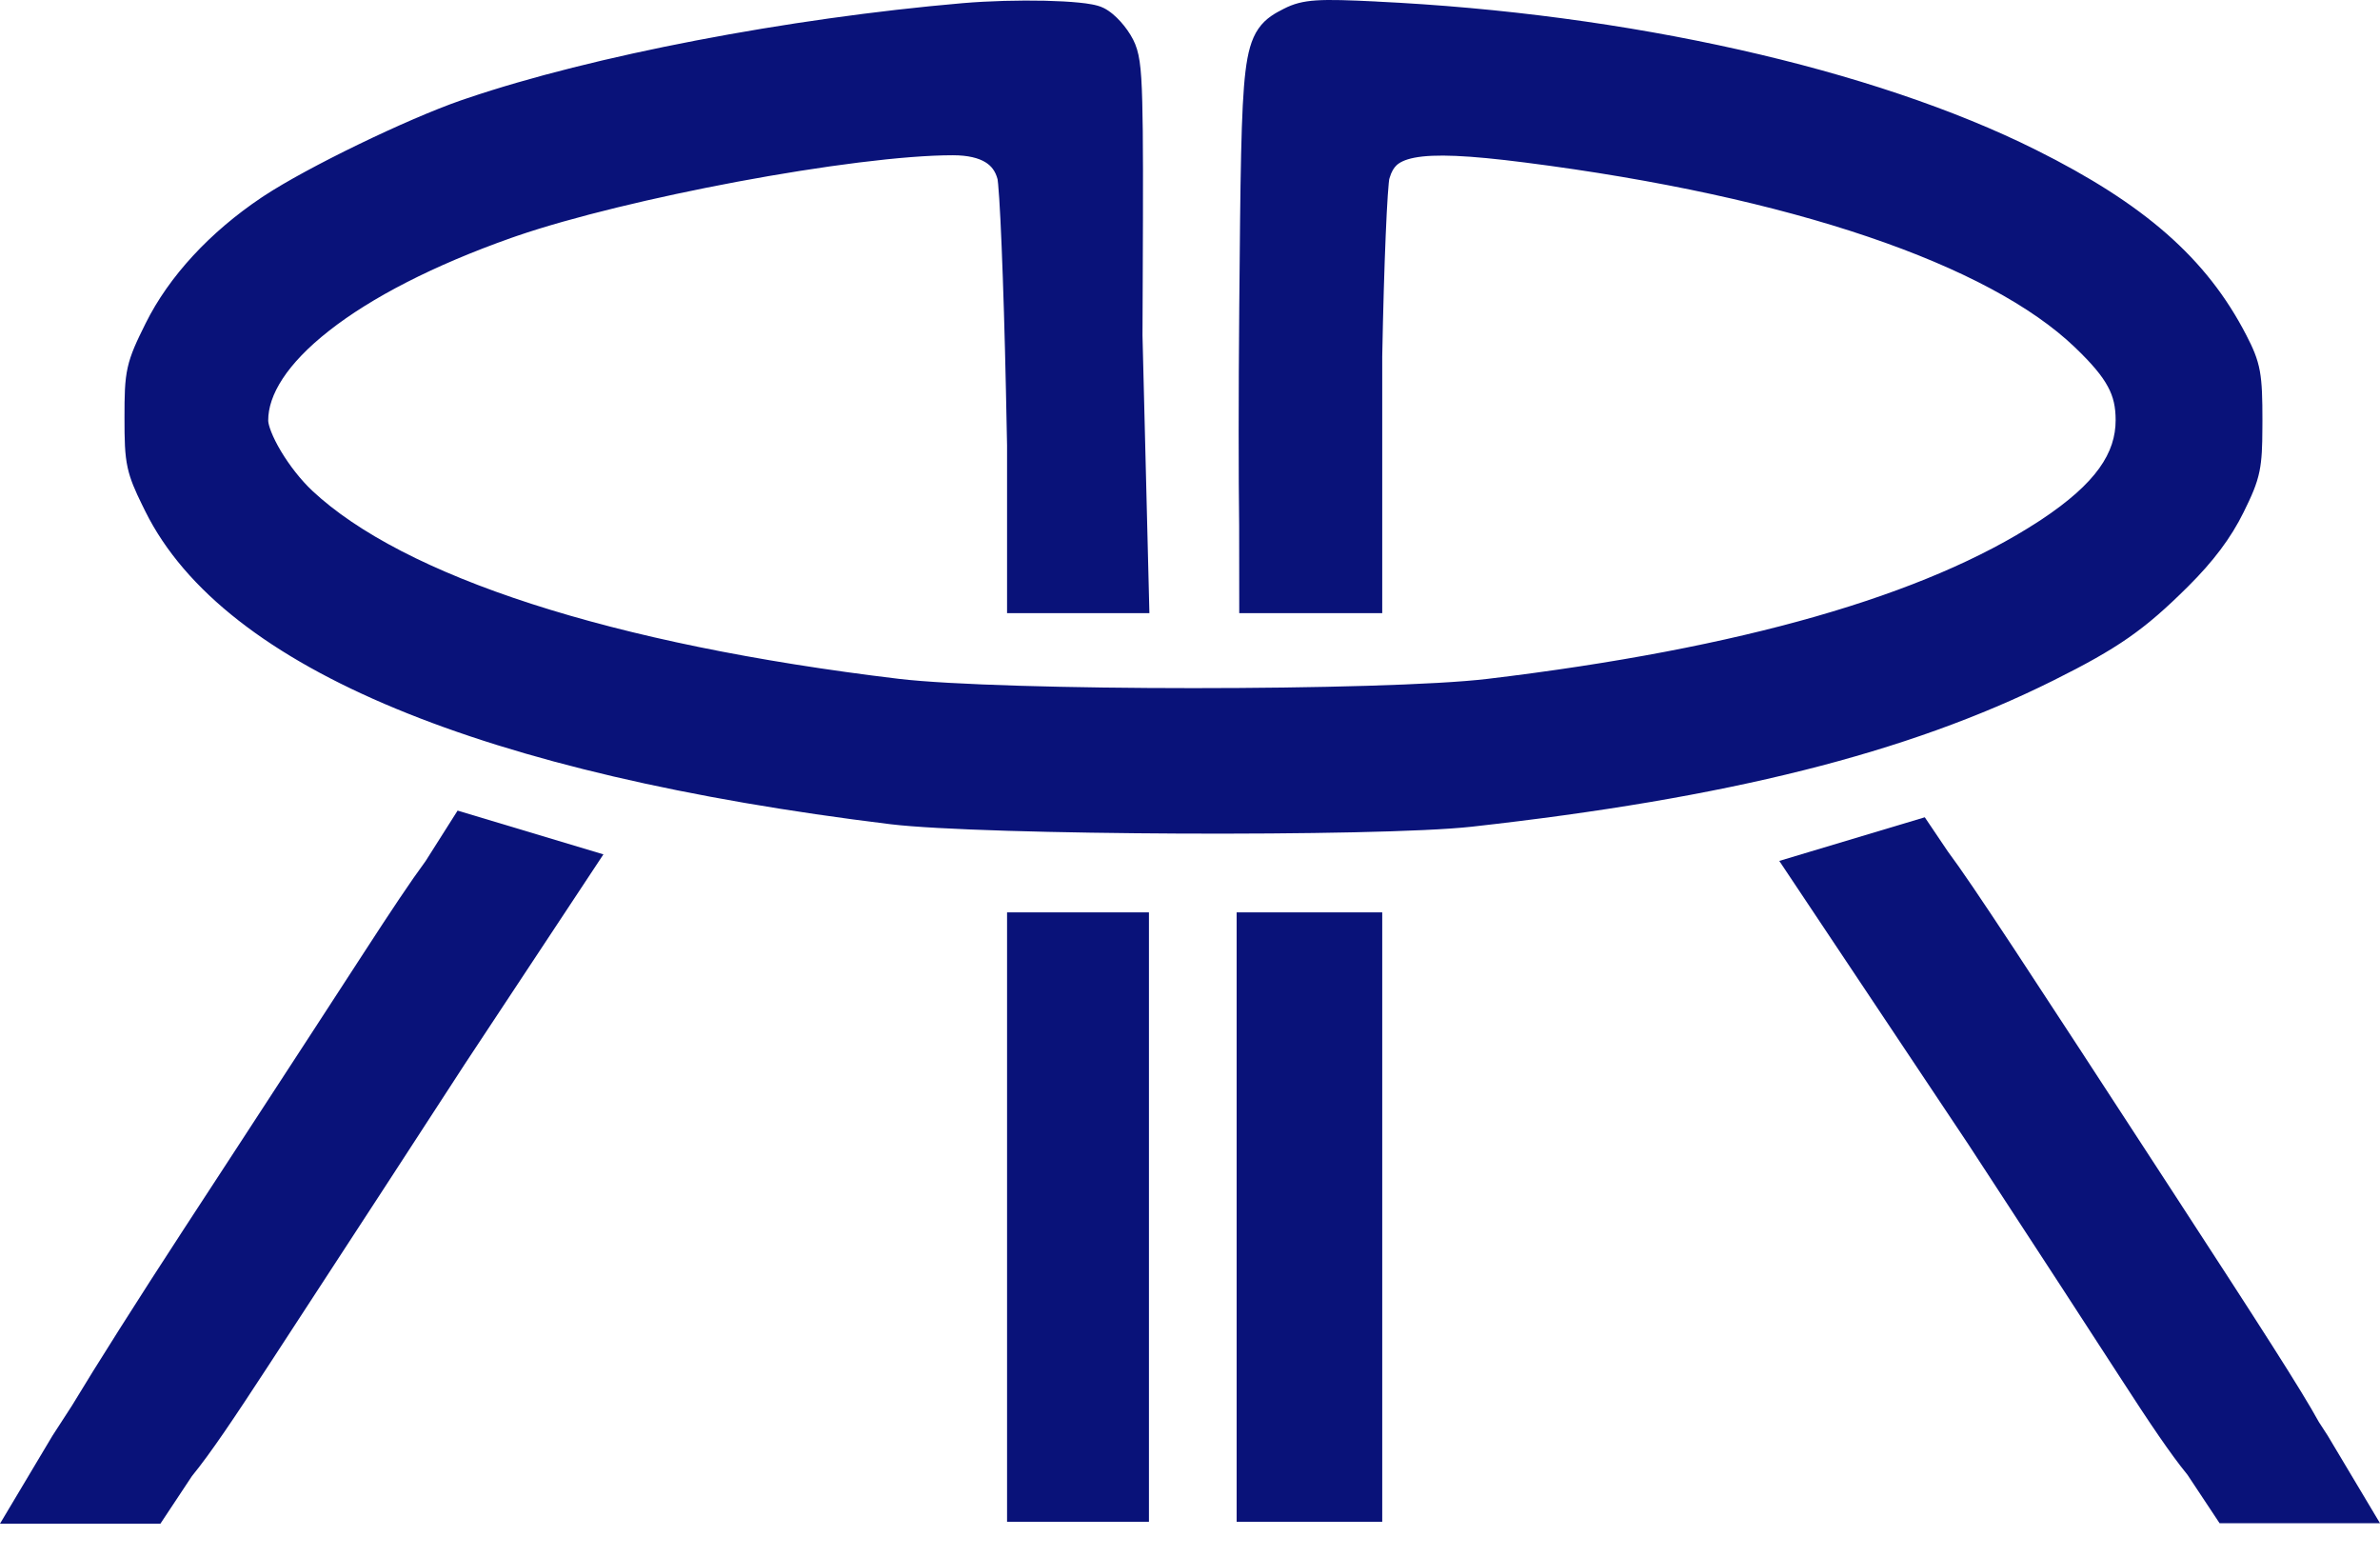
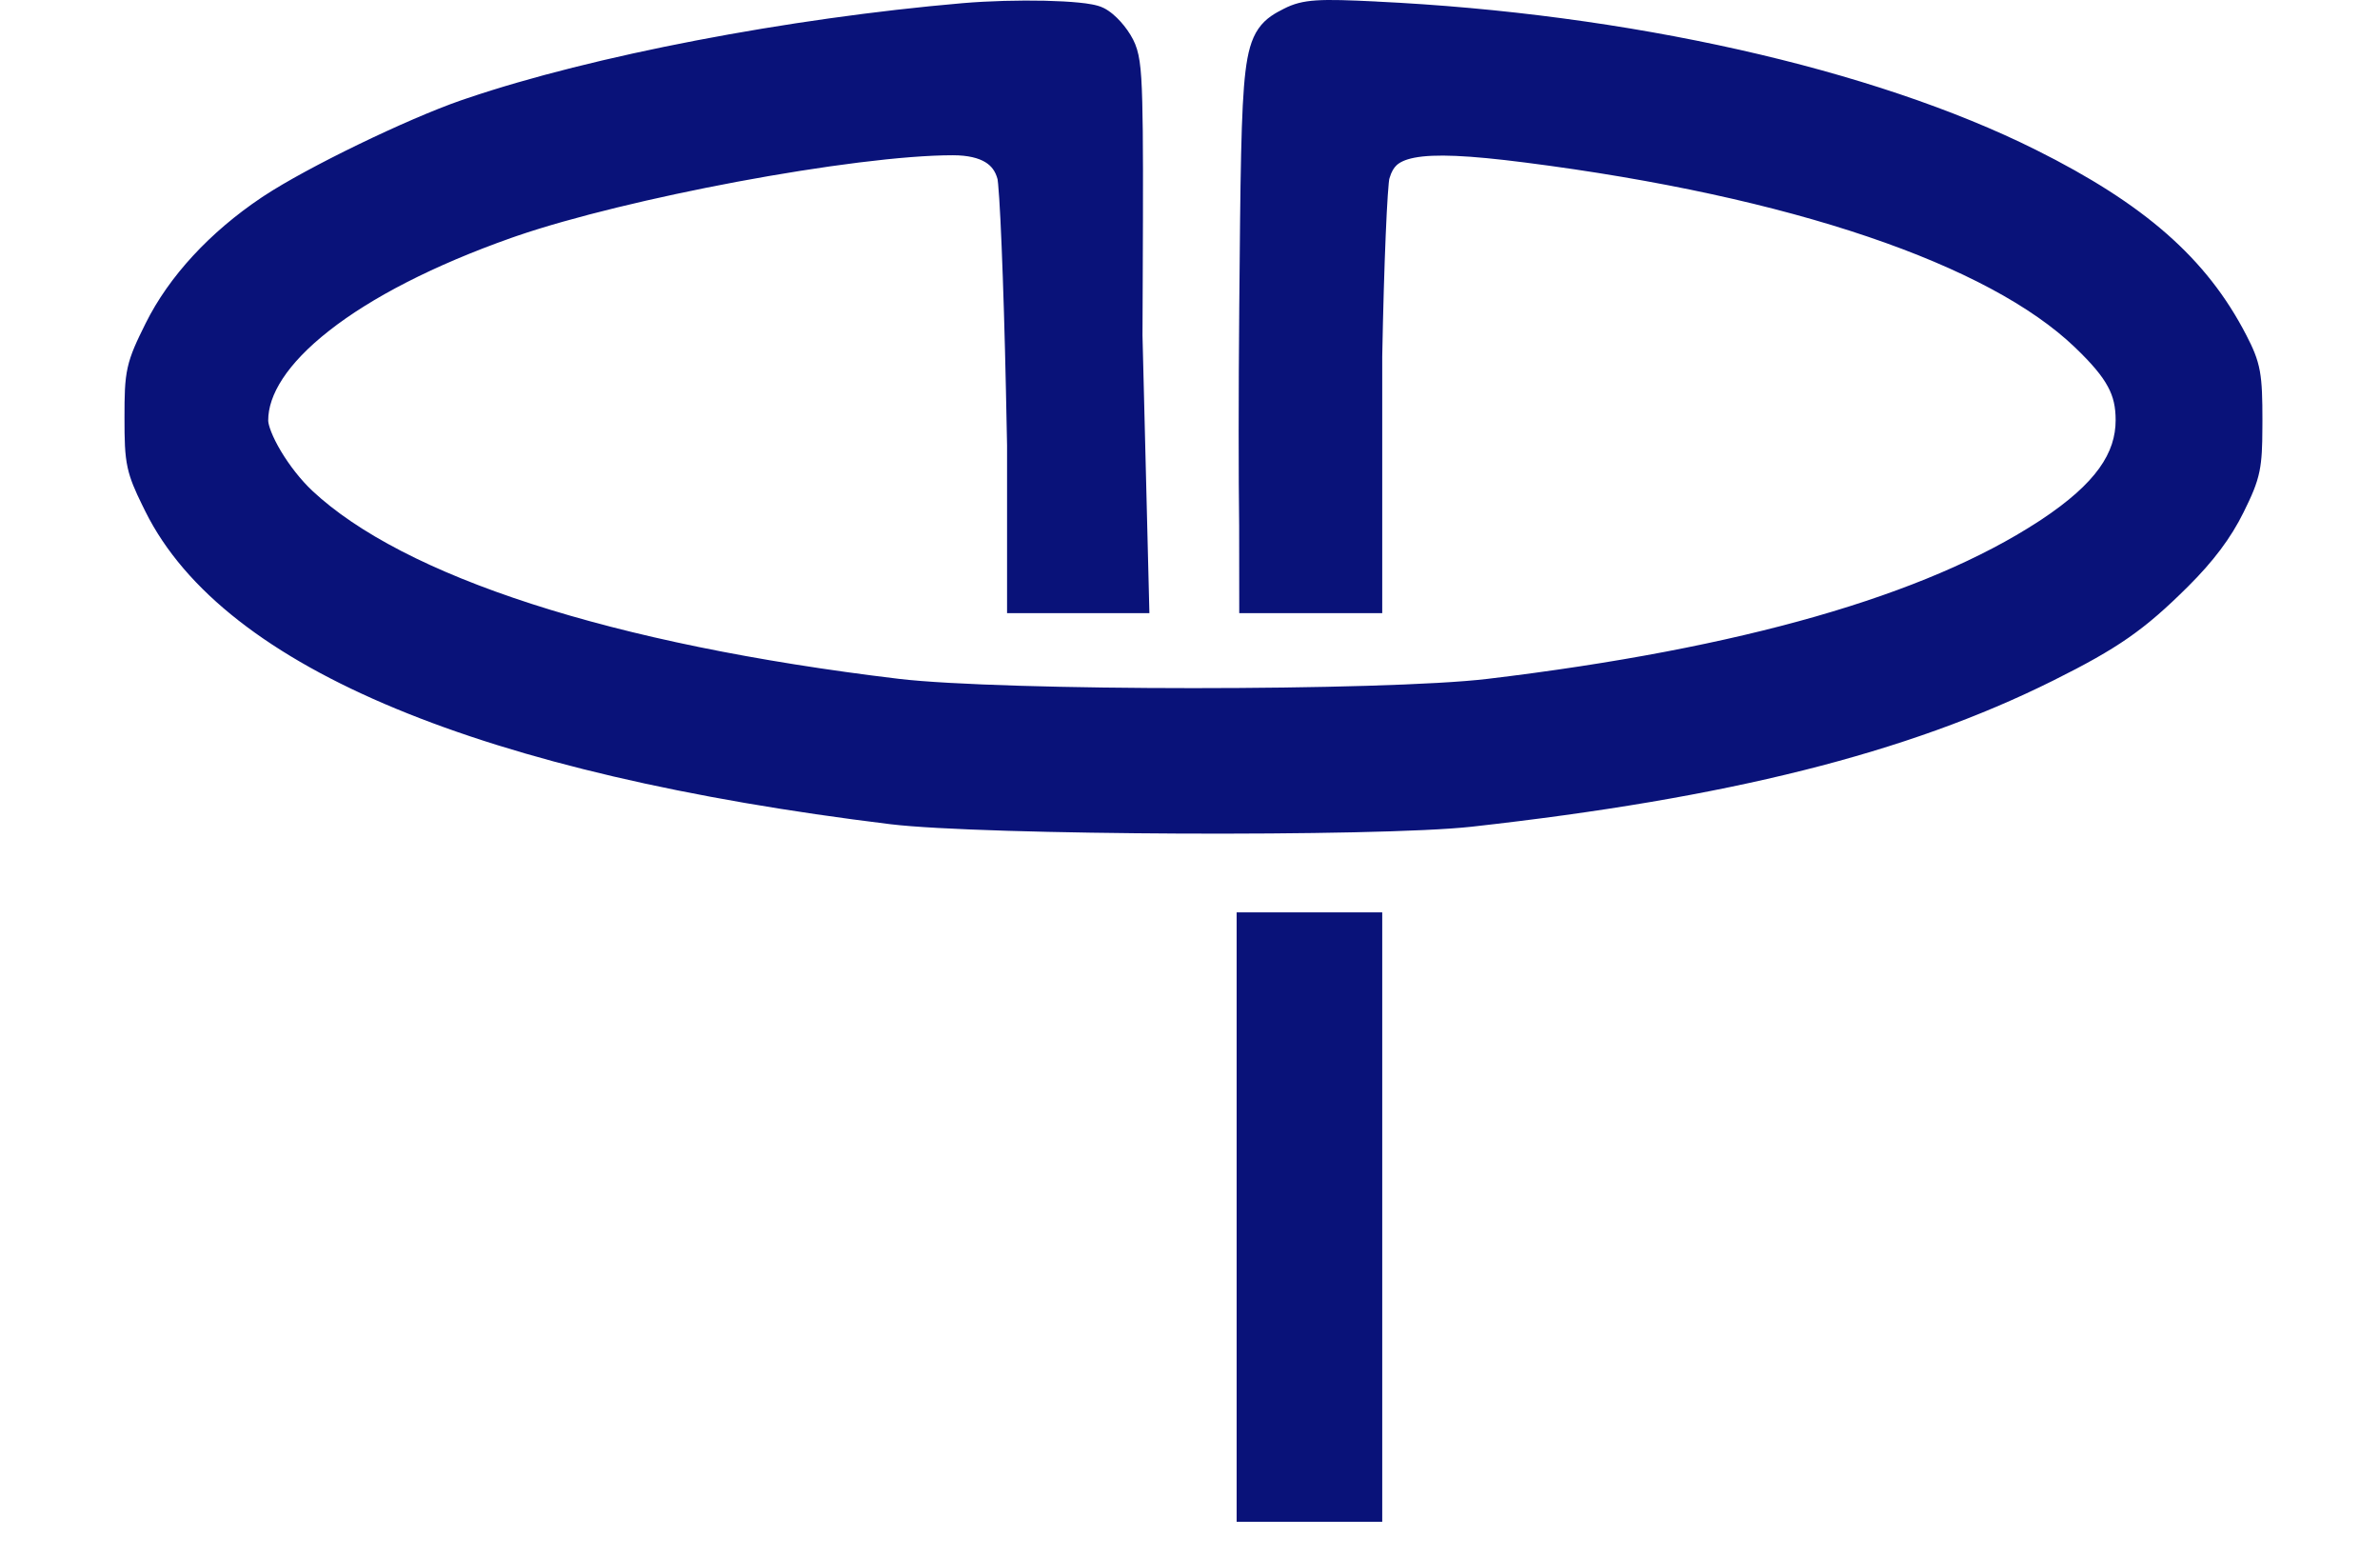
<svg xmlns="http://www.w3.org/2000/svg" width="52" height="34" viewBox="0 0 52 34" fill="none">
-   <path d="M13.184 18.661L10.159 23.236C9.187 24.736 7.812 26.844 5.866 29.826C5.118 30.971 4.603 31.74 4.193 32.242L3.505 33.28H0L1.141 31.368L1.145 31.362L1.149 31.355L1.569 30.707C2.096 29.833 3.016 28.379 4.025 26.833L5.184 25.058C6.348 23.273 7.465 21.558 7.954 20.803C8.549 19.886 8.973 19.25 9.3 18.806L9.998 17.705L13.184 18.661Z" fill="#091279" />
-   <path d="M42.558 18.598C43.104 19.329 44.278 21.129 47.464 26.02C49.395 28.986 50.275 30.351 50.664 31.059L50.855 31.353L52 33.27H48.495L47.794 32.213C47.42 31.755 46.969 31.085 46.35 30.128C45.68 29.092 44.418 27.154 43.546 25.822C43.36 25.537 43.179 25.26 43.004 24.992L38.875 18.804L42.054 17.851L42.558 18.598Z" fill="#091279" />
-   <path d="M25.103 33.239H22.003V19.928H25.103V33.239Z" fill="#091279" />
  <path d="M30.2 33.239H27.019V19.928H30.2V33.239Z" fill="#091279" />
  <path d="M28.047 0.193C28.473 -0.027 28.852 -0.025 30.073 0.033L30.073 0.034C35.551 0.295 40.921 1.495 44.486 3.275C46.835 4.448 48.208 5.631 49.08 7.322C49.223 7.599 49.322 7.817 49.375 8.106C49.424 8.378 49.431 8.699 49.431 9.179L49.43 9.357C49.429 9.755 49.419 10.035 49.368 10.289C49.307 10.59 49.192 10.839 49.02 11.188C48.742 11.754 48.355 12.264 47.807 12.809C46.848 13.763 46.274 14.16 44.857 14.866C41.663 16.457 37.739 17.435 32.154 18.057C31.121 18.172 28.439 18.218 25.792 18.207C23.146 18.195 20.47 18.126 19.451 18.002C15.008 17.458 11.38 16.611 8.65 15.479C5.928 14.352 4.042 12.918 3.173 11.165L3.104 11.025C2.951 10.713 2.847 10.478 2.789 10.214C2.724 9.919 2.72 9.603 2.72 9.123C2.72 8.642 2.723 8.326 2.79 8.028C2.857 7.726 2.985 7.459 3.181 7.064C3.693 6.032 4.593 5.066 5.713 4.315L5.766 4.28C6.712 3.656 8.88 2.606 10.072 2.192L10.202 2.148C12.942 1.218 17.213 0.399 21.033 0.069C21.605 0.02 22.272 0.004 22.83 0.016C23.109 0.023 23.367 0.036 23.574 0.057C23.678 0.067 23.775 0.08 23.858 0.096C23.932 0.11 24.03 0.132 24.115 0.175L24.115 0.175C24.256 0.245 24.385 0.364 24.482 0.471C24.585 0.585 24.685 0.724 24.757 0.864C24.892 1.13 24.936 1.422 24.957 2.227C24.977 2.946 24.976 4.133 24.967 6.171L24.963 7.098C24.962 7.174 24.962 7.251 24.962 7.326L25.113 13.393H22.003V9.727C21.995 9.363 21.987 8.958 21.978 8.504C21.953 7.331 21.919 6.22 21.884 5.375C21.867 4.952 21.849 4.598 21.832 4.336C21.824 4.205 21.816 4.1 21.808 4.022C21.799 3.935 21.794 3.909 21.796 3.916C21.749 3.738 21.66 3.622 21.526 3.541C21.382 3.454 21.156 3.391 20.82 3.391C19.765 3.39 17.969 3.622 16.111 3.969C14.315 4.305 12.501 4.74 11.292 5.154L11.177 5.194C9.466 5.798 8.111 6.502 7.194 7.221C6.259 7.953 5.857 8.635 5.86 9.187L5.861 9.202C5.864 9.24 5.88 9.316 5.925 9.43C5.973 9.554 6.046 9.699 6.138 9.854C6.324 10.165 6.574 10.485 6.823 10.719C7.809 11.641 9.426 12.483 11.611 13.189C13.788 13.893 16.497 14.451 19.636 14.827C20.754 14.96 23.399 15.03 26.071 15.03C28.743 15.03 31.386 14.962 32.5 14.828C38.057 14.163 42.066 13.001 44.534 11.393L44.593 11.355C45.812 10.548 46.224 9.884 46.224 9.177C46.224 8.885 46.175 8.667 46.054 8.444C45.928 8.208 45.71 7.946 45.333 7.585C44.401 6.691 42.867 5.866 40.811 5.17C38.763 4.476 36.227 3.921 33.322 3.55C32.078 3.391 31.344 3.359 30.901 3.445C30.692 3.486 30.581 3.548 30.515 3.608C30.455 3.664 30.402 3.746 30.36 3.889L30.352 3.918C30.354 3.909 30.35 3.929 30.342 4.004C30.335 4.069 30.328 4.157 30.321 4.267C30.306 4.486 30.291 4.783 30.276 5.138C30.246 5.847 30.219 6.782 30.2 7.787V13.393H27.076L27.074 11.481C27.06 10.426 27.059 8.641 27.076 6.727C27.101 3.853 27.114 2.366 27.212 1.56C27.261 1.158 27.337 0.856 27.494 0.628C27.659 0.388 27.882 0.278 28.047 0.193L28.047 0.193Z" fill="#091279" />
</svg>